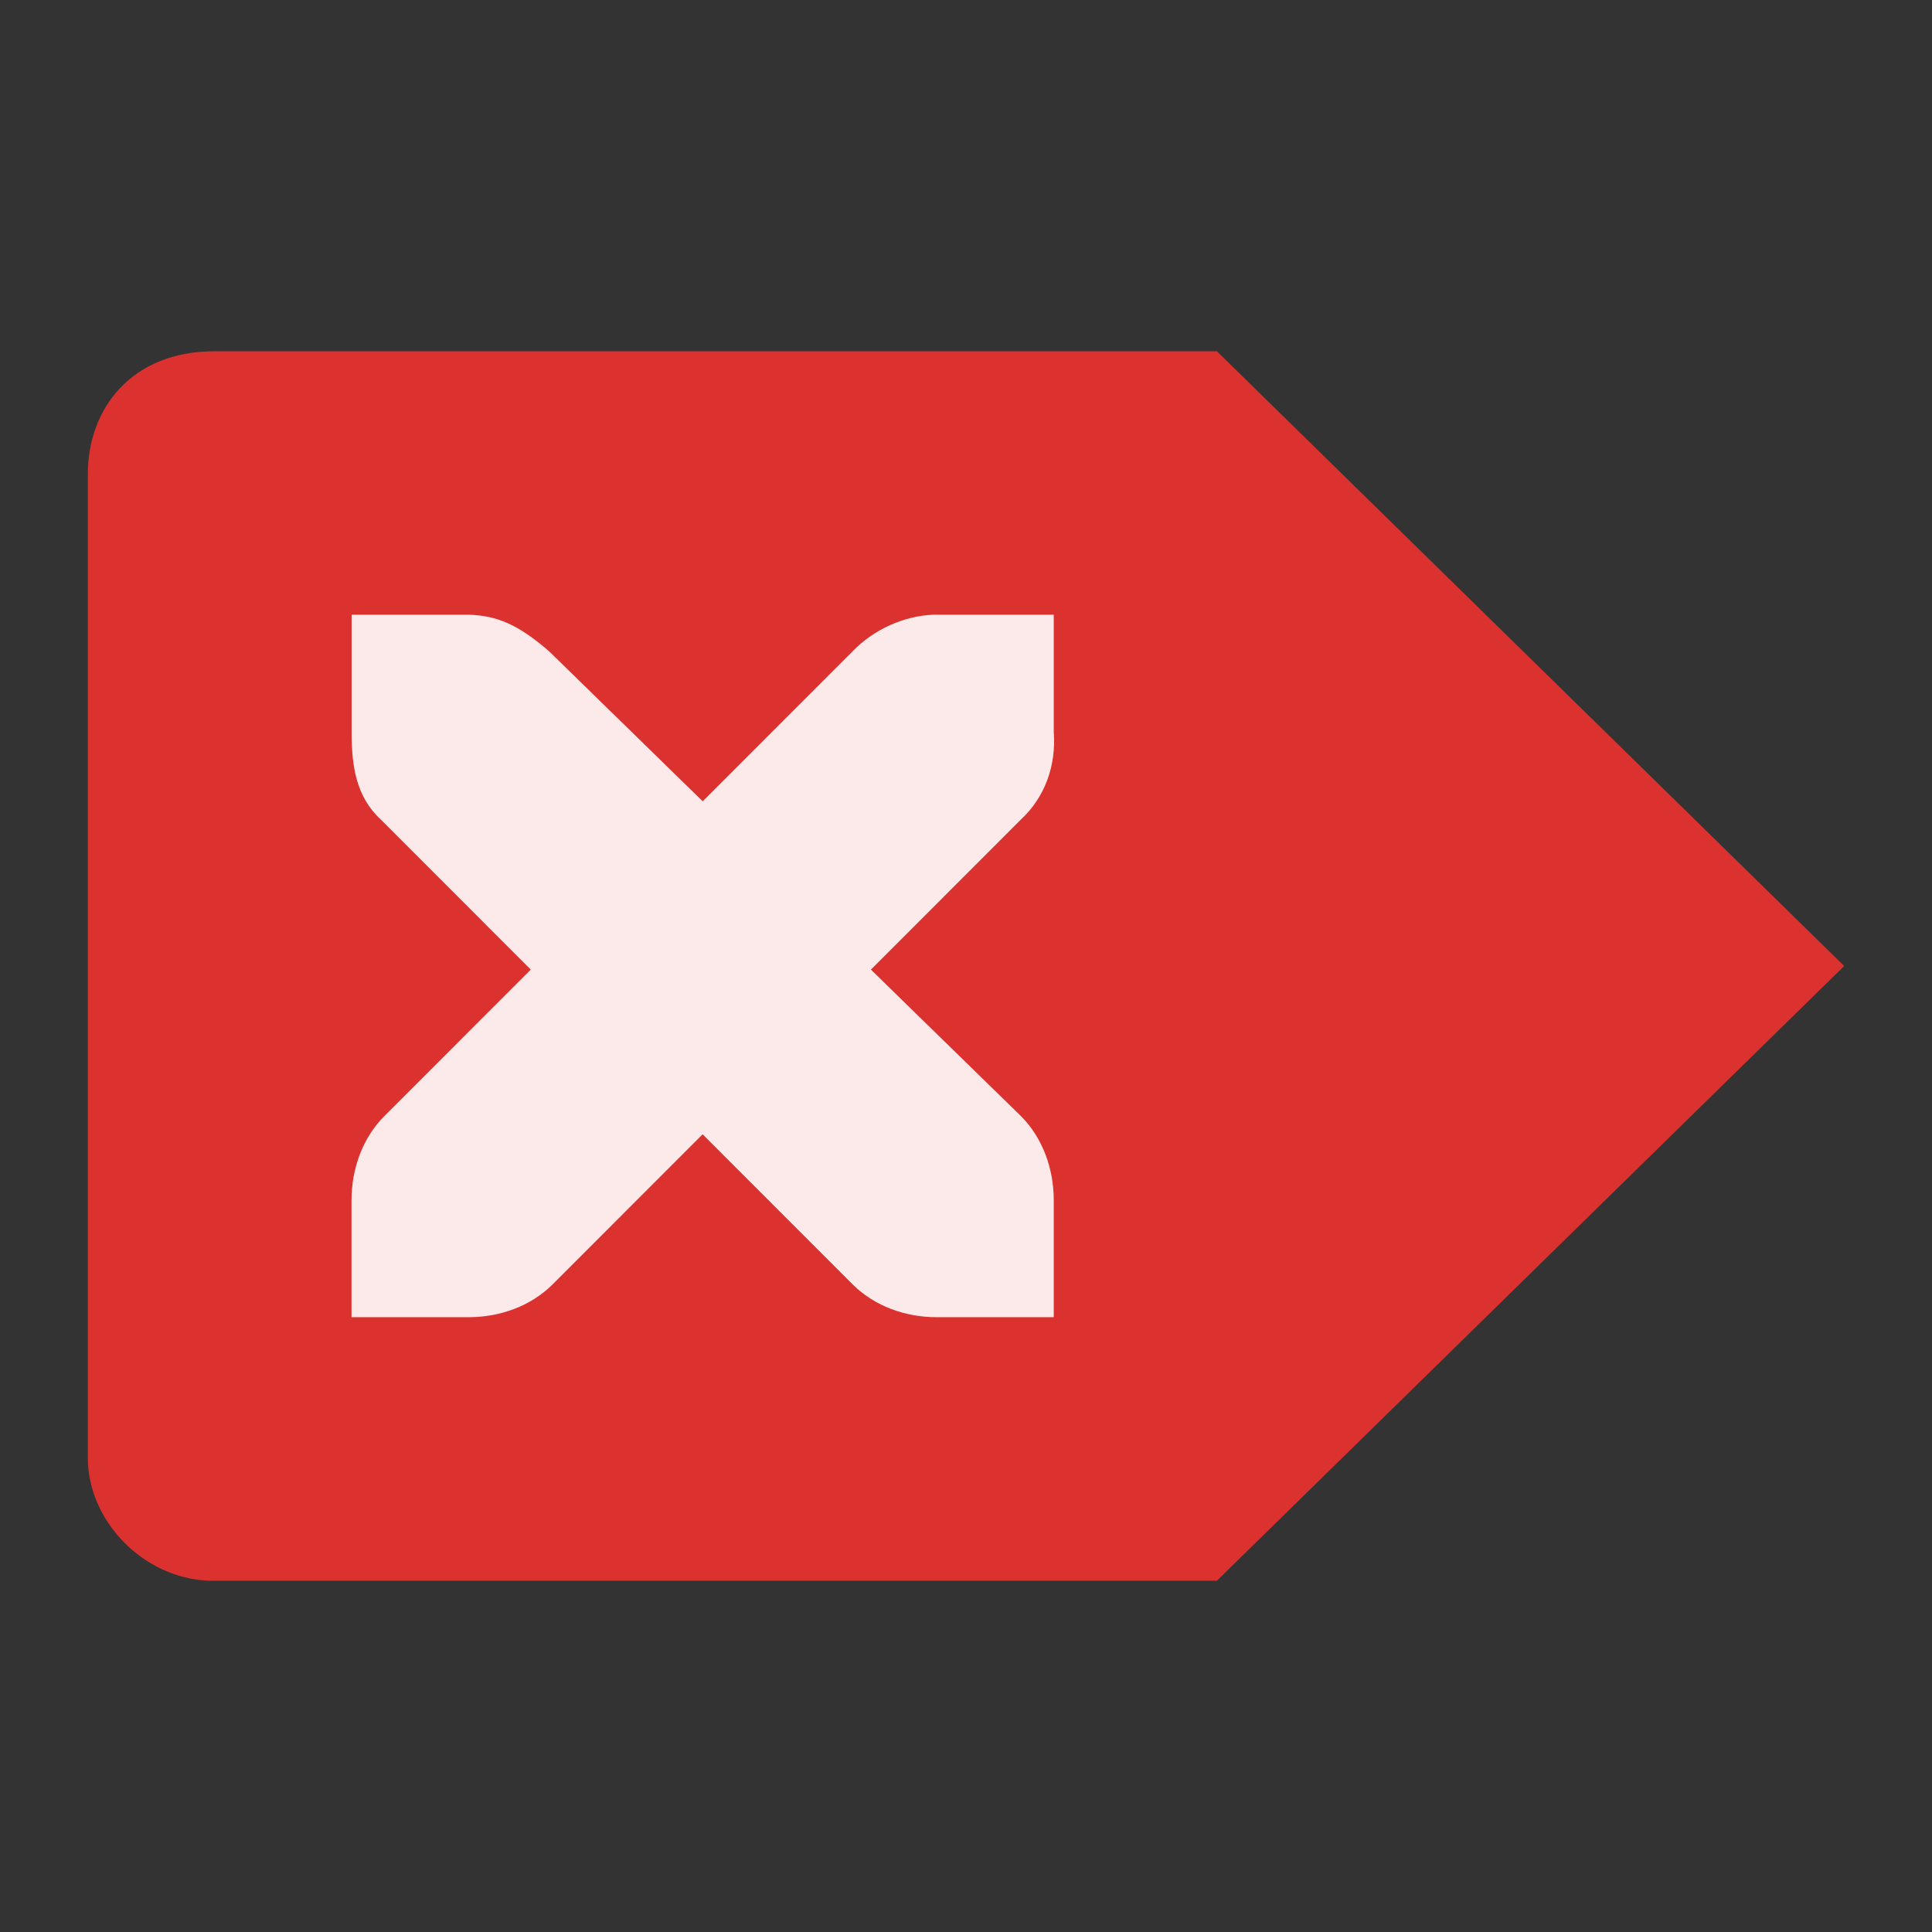
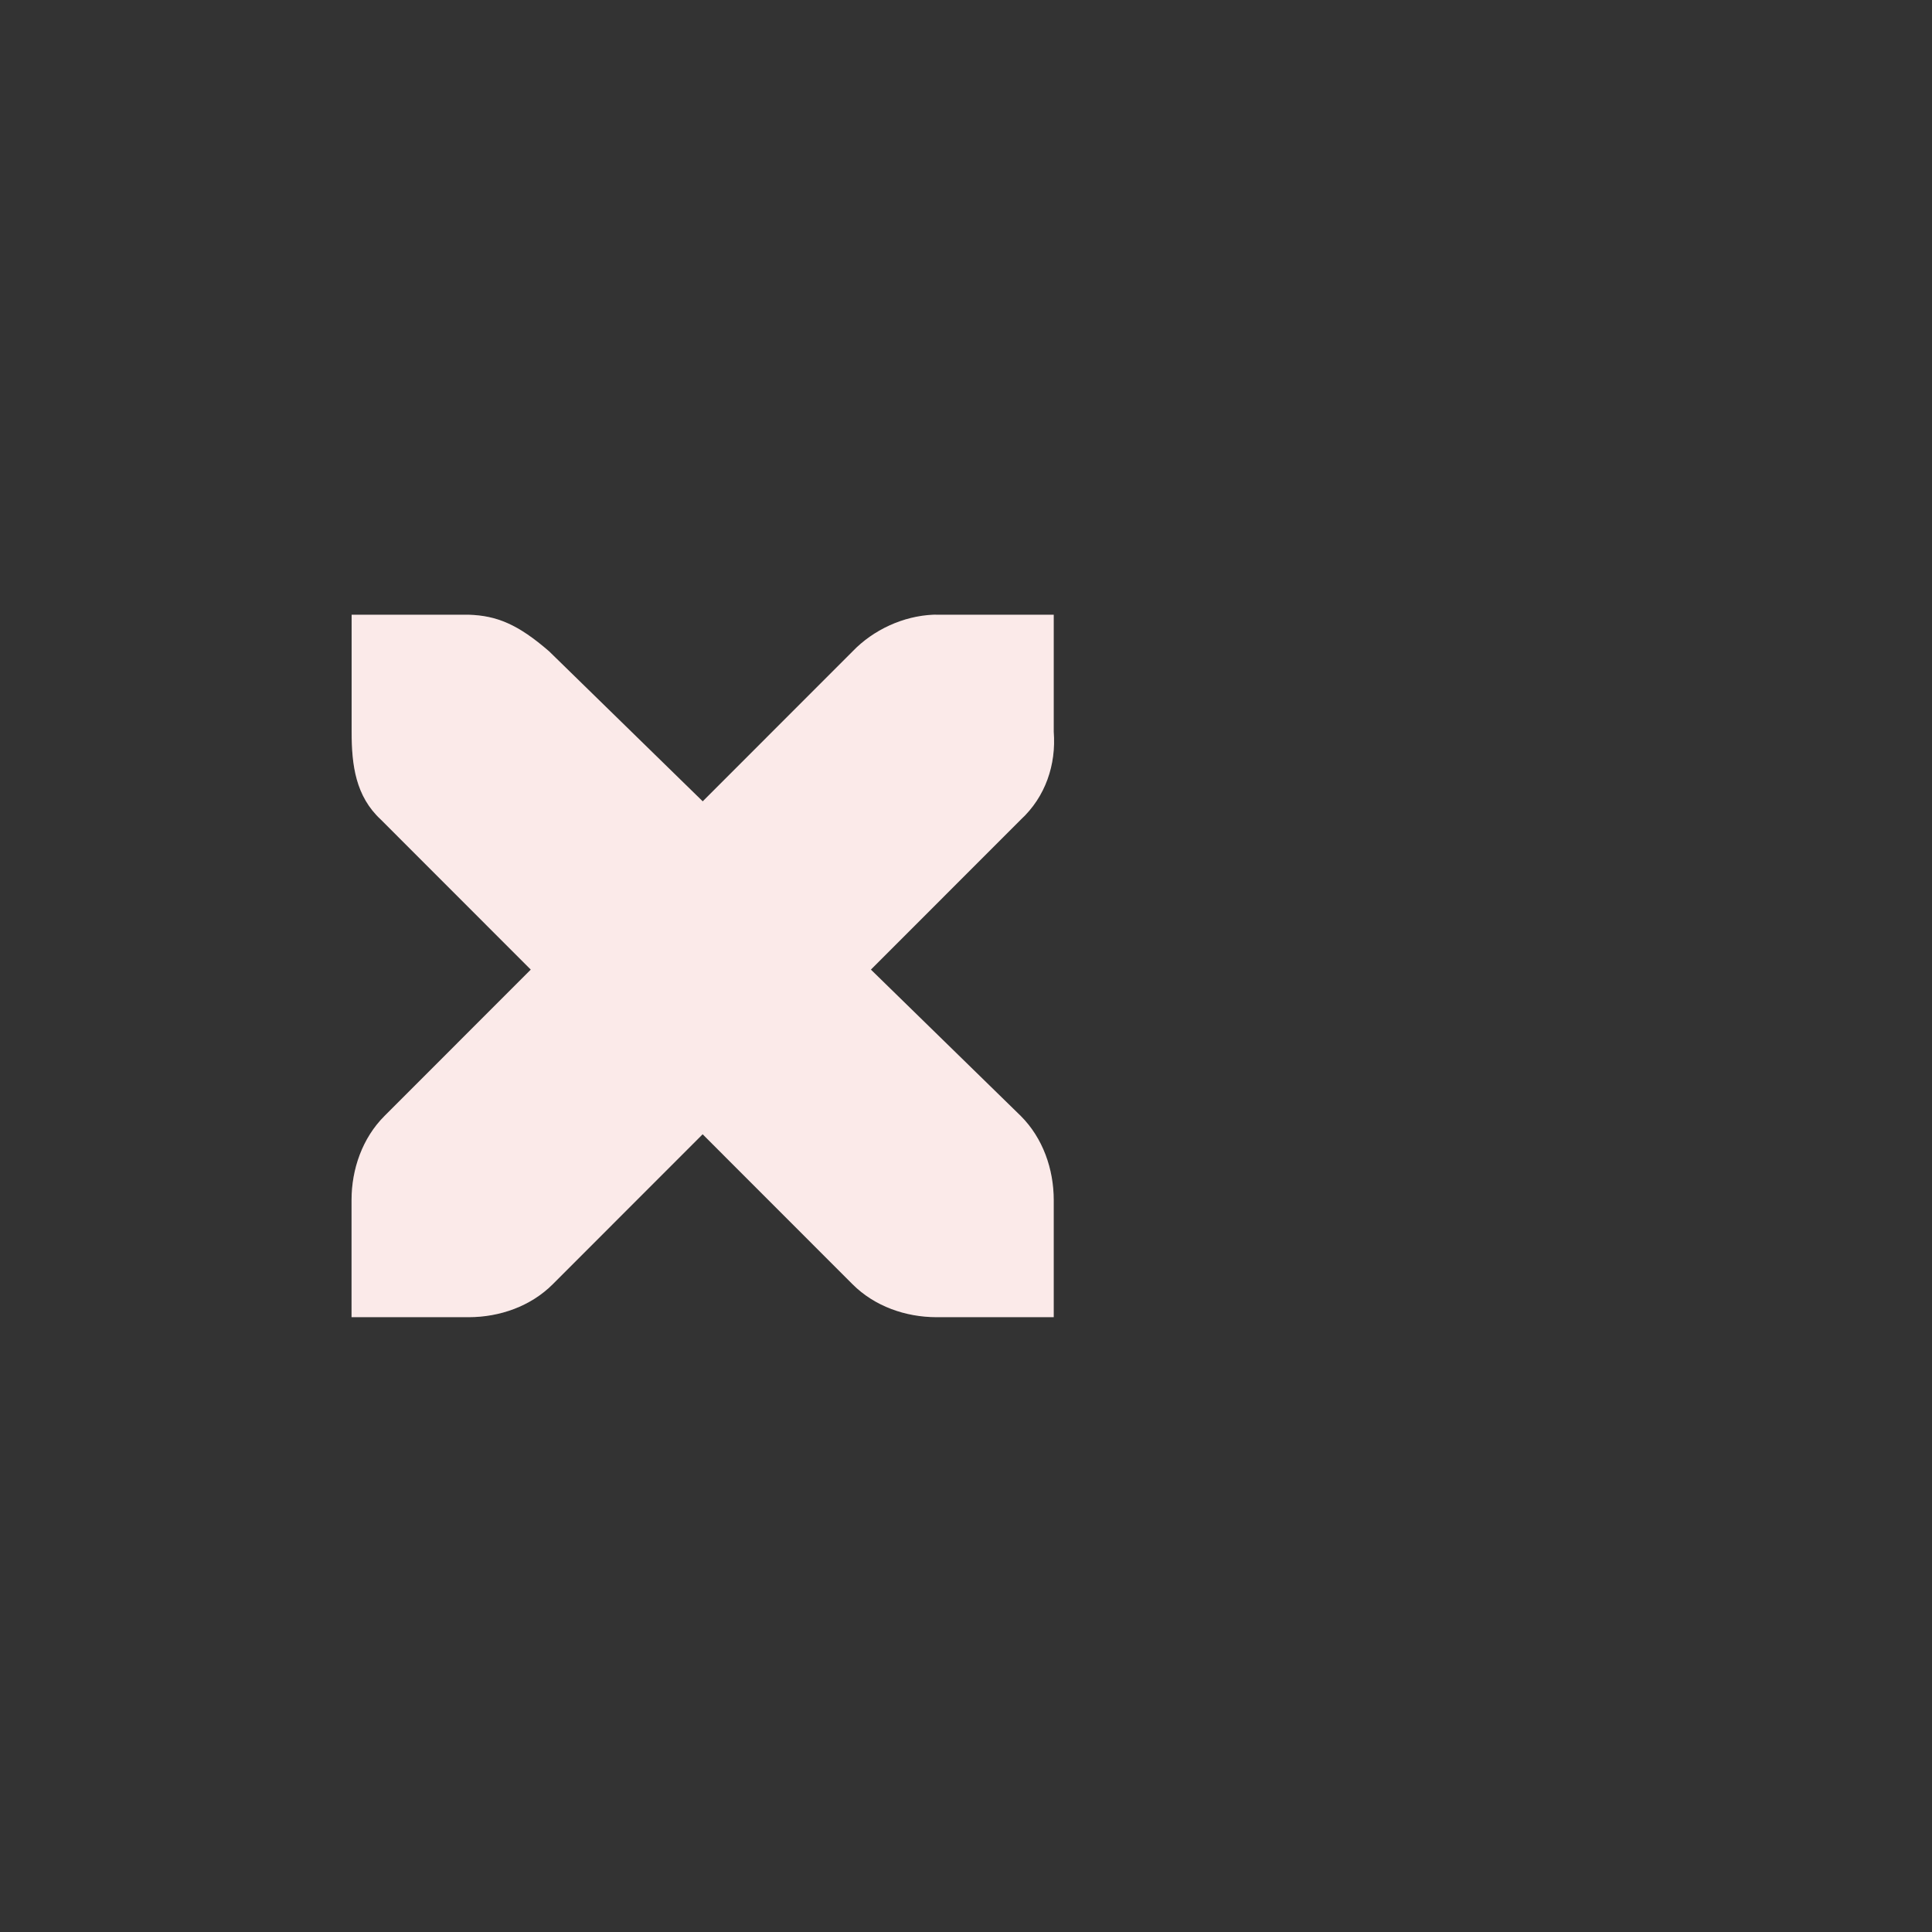
<svg xmlns="http://www.w3.org/2000/svg" viewBox="0 0 22 22">
  <rect x="0" y="0" width="22" height="22" fill="#333333" stroke="none" />
  <g transform="matrix(-1,0,0,1,23,1)">
-     <path d="m 9.143 3 -7.143 7 7.143 7 11.479 0 c 0.757 -0.031 1.378 -0.688 1.378 -1.4 l 0 -11.2 c 0 -0.743 -0.494 -1.4 -1.441 -1.4" style="fill:#dc322f;opacity:1;fill-opacity:1;color:#000" />
    <path d="m 11 6 1.333 0 c 0.014 0 0.028 -0.001 0.042 0 0.34 0.015 0.679 0.171 0.916 0.417 l 1.707 1.708 1.749 -1.708 c 0.354 -0.307 0.595 -0.407 0.916 -0.417 l 1.333 0 0 1.333 c 0 0.382 -0.046 0.734 -0.333 1 l -1.707 1.708 1.666 1.667 c 0.251 0.251 0.375 0.605 0.375 0.958 l 0 1.333 -1.333 0 c -0.354 0 -0.707 -0.124 -0.958 -0.375 l -1.707 -1.708 -1.707 1.708 c -0.251 0.251 -0.604 0.375 -0.958 0.375 l -1.333 0 0 -1.333 c 0 -0.354 0.124 -0.707 0.375 -0.958 l 1.707 -1.667 -1.707 -1.708 c -0.281 -0.26 -0.404 -0.626 -0.375 -1 l 0 -1.333 z" style="fill:#fff;fill-opacity:1;color:#000" />
    <path d="m 11 6 1.333 0 c 0.014 0 0.028 -0.001 0.042 0 0.34 0.015 0.679 0.171 0.916 0.417 l 1.707 1.708 1.749 -1.708 c 0.354 -0.307 0.595 -0.407 0.916 -0.417 l 1.333 0 0 1.333 c 0 0.382 -0.046 0.734 -0.333 1 l -1.707 1.708 1.666 1.667 c 0.251 0.251 0.375 0.605 0.375 0.958 l 0 1.333 -1.333 0 c -0.354 0 -0.707 -0.124 -0.958 -0.375 l -1.707 -1.708 -1.707 1.708 c -0.251 0.251 -0.604 0.375 -0.958 0.375 l -1.333 0 0 -1.333 c 0 -0.354 0.124 -0.707 0.375 -0.958 l 1.707 -1.667 -1.707 -1.708 c -0.281 -0.26 -0.404 -0.626 -0.375 -1 l 0 -1.333 z" style="fill:#dc322f;fill-opacity:0.102;color:#000" />
  </g>
</svg>